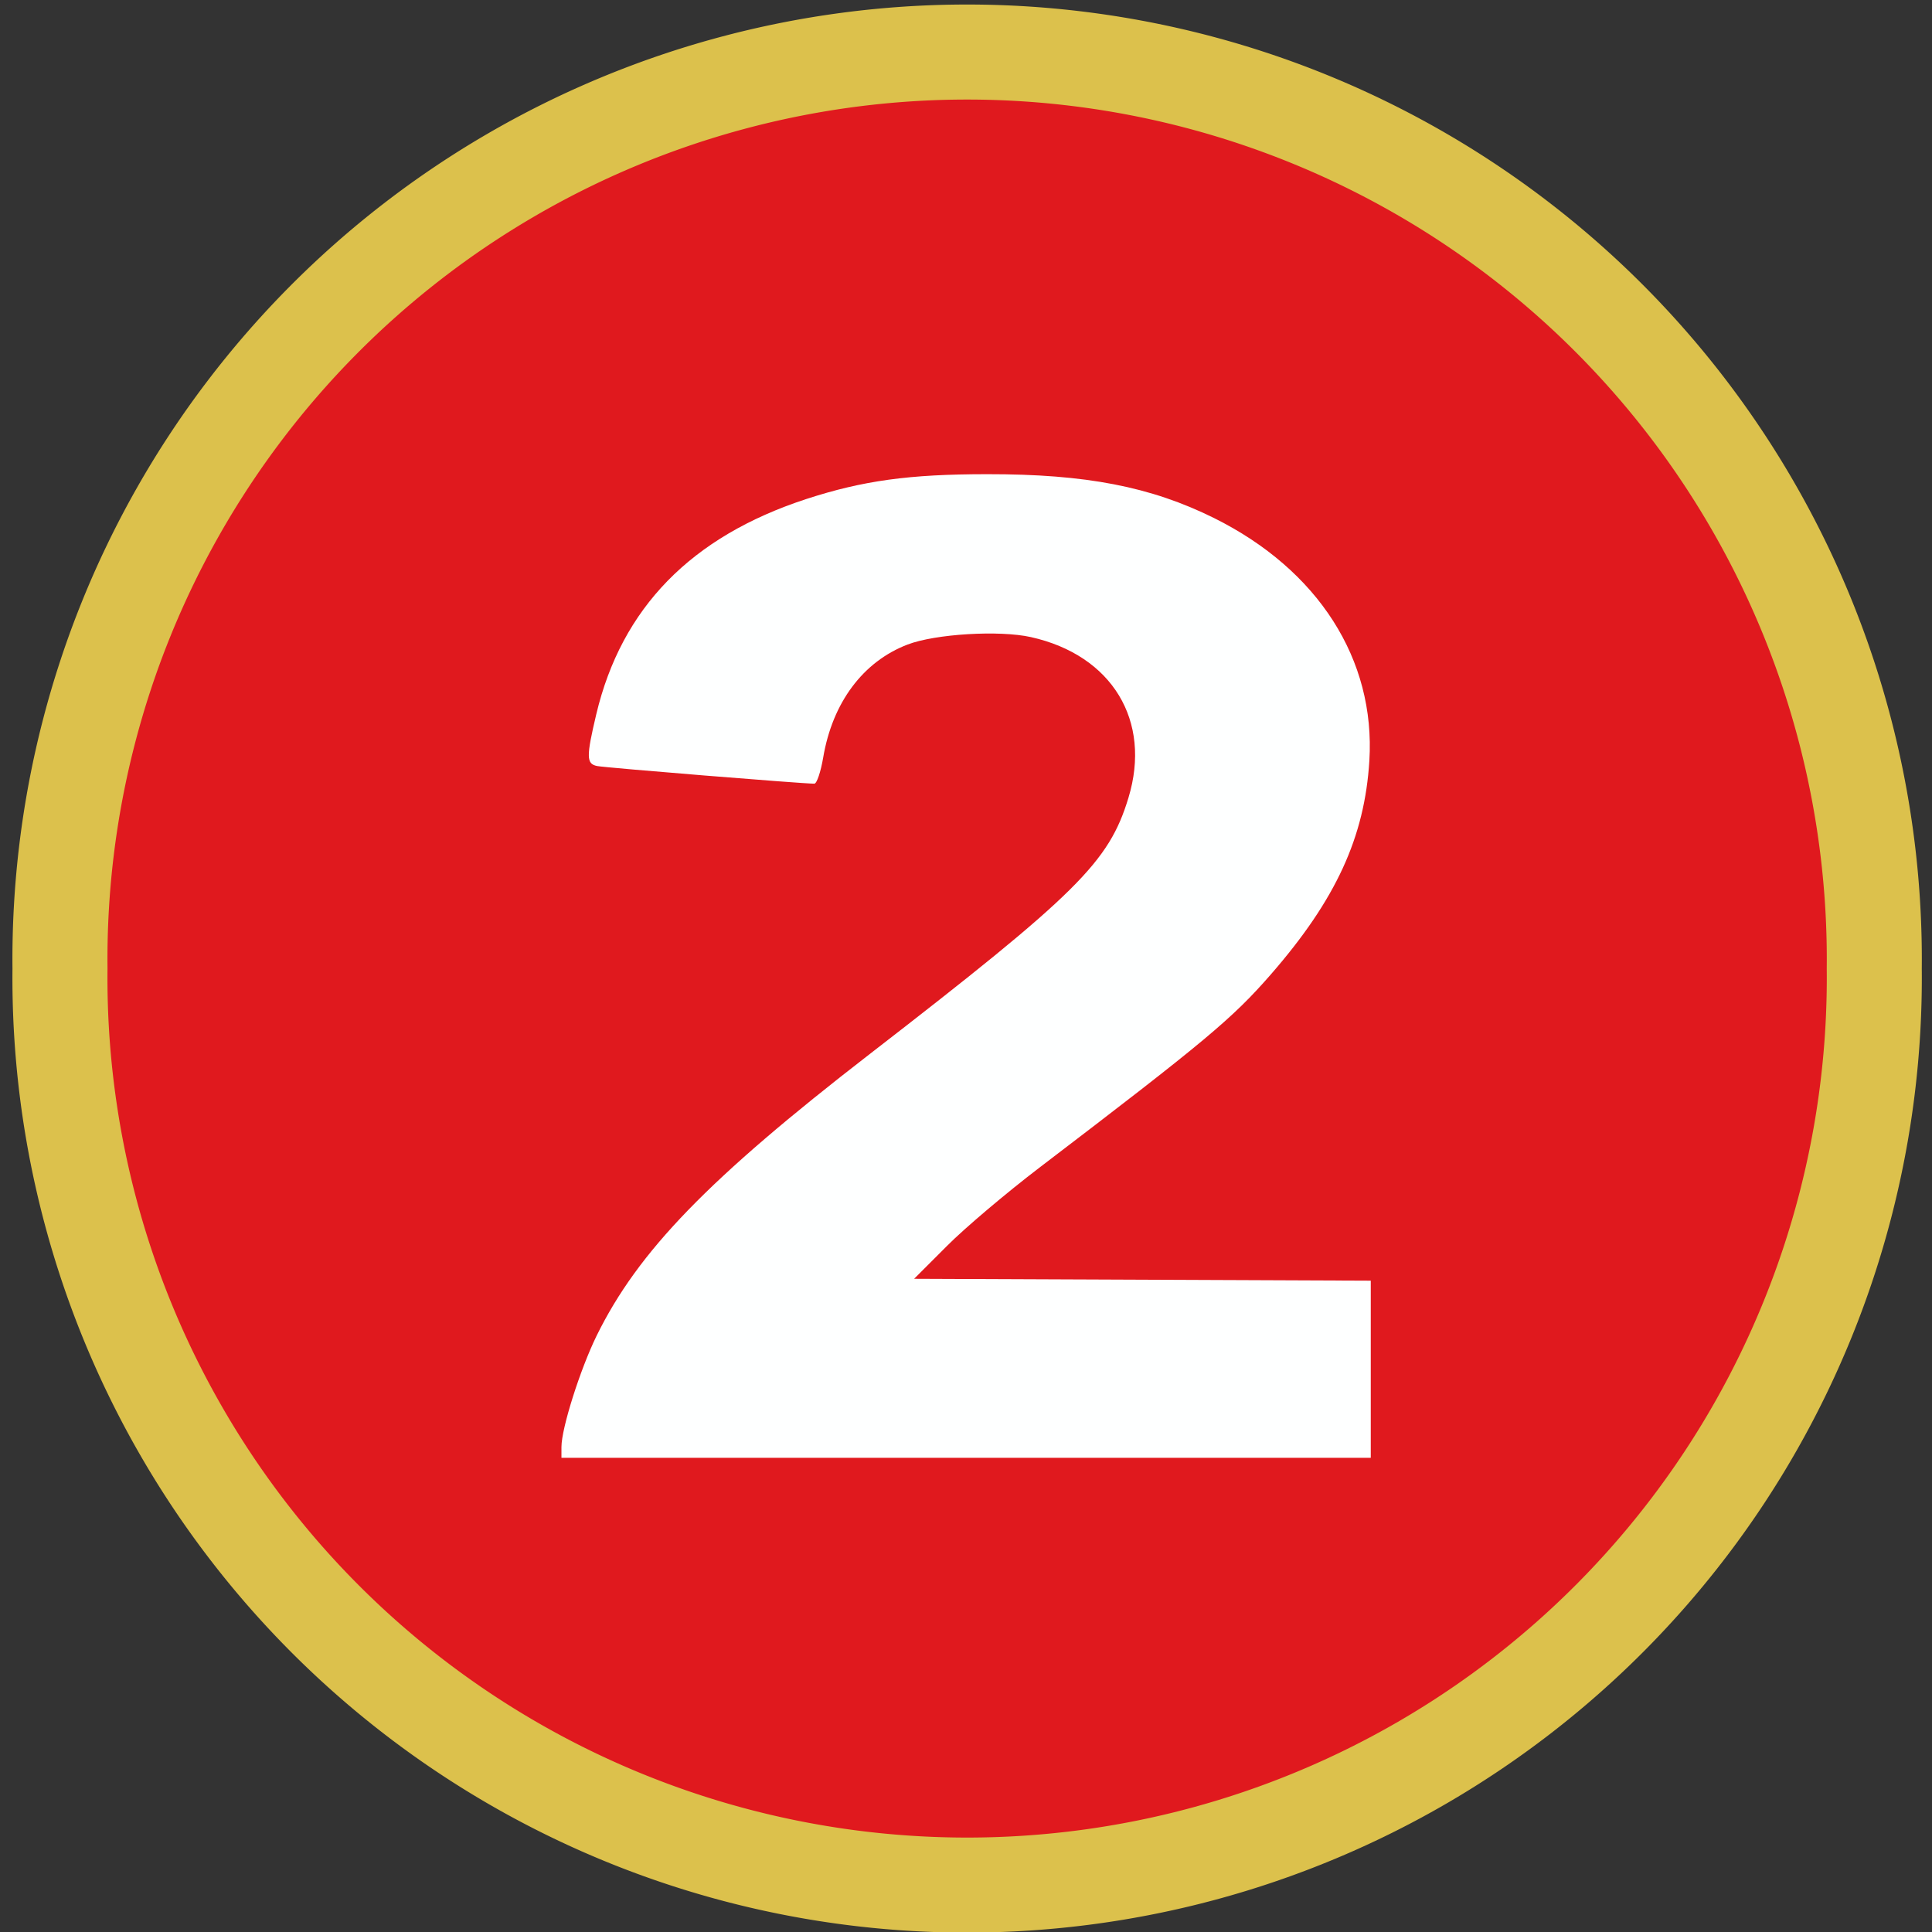
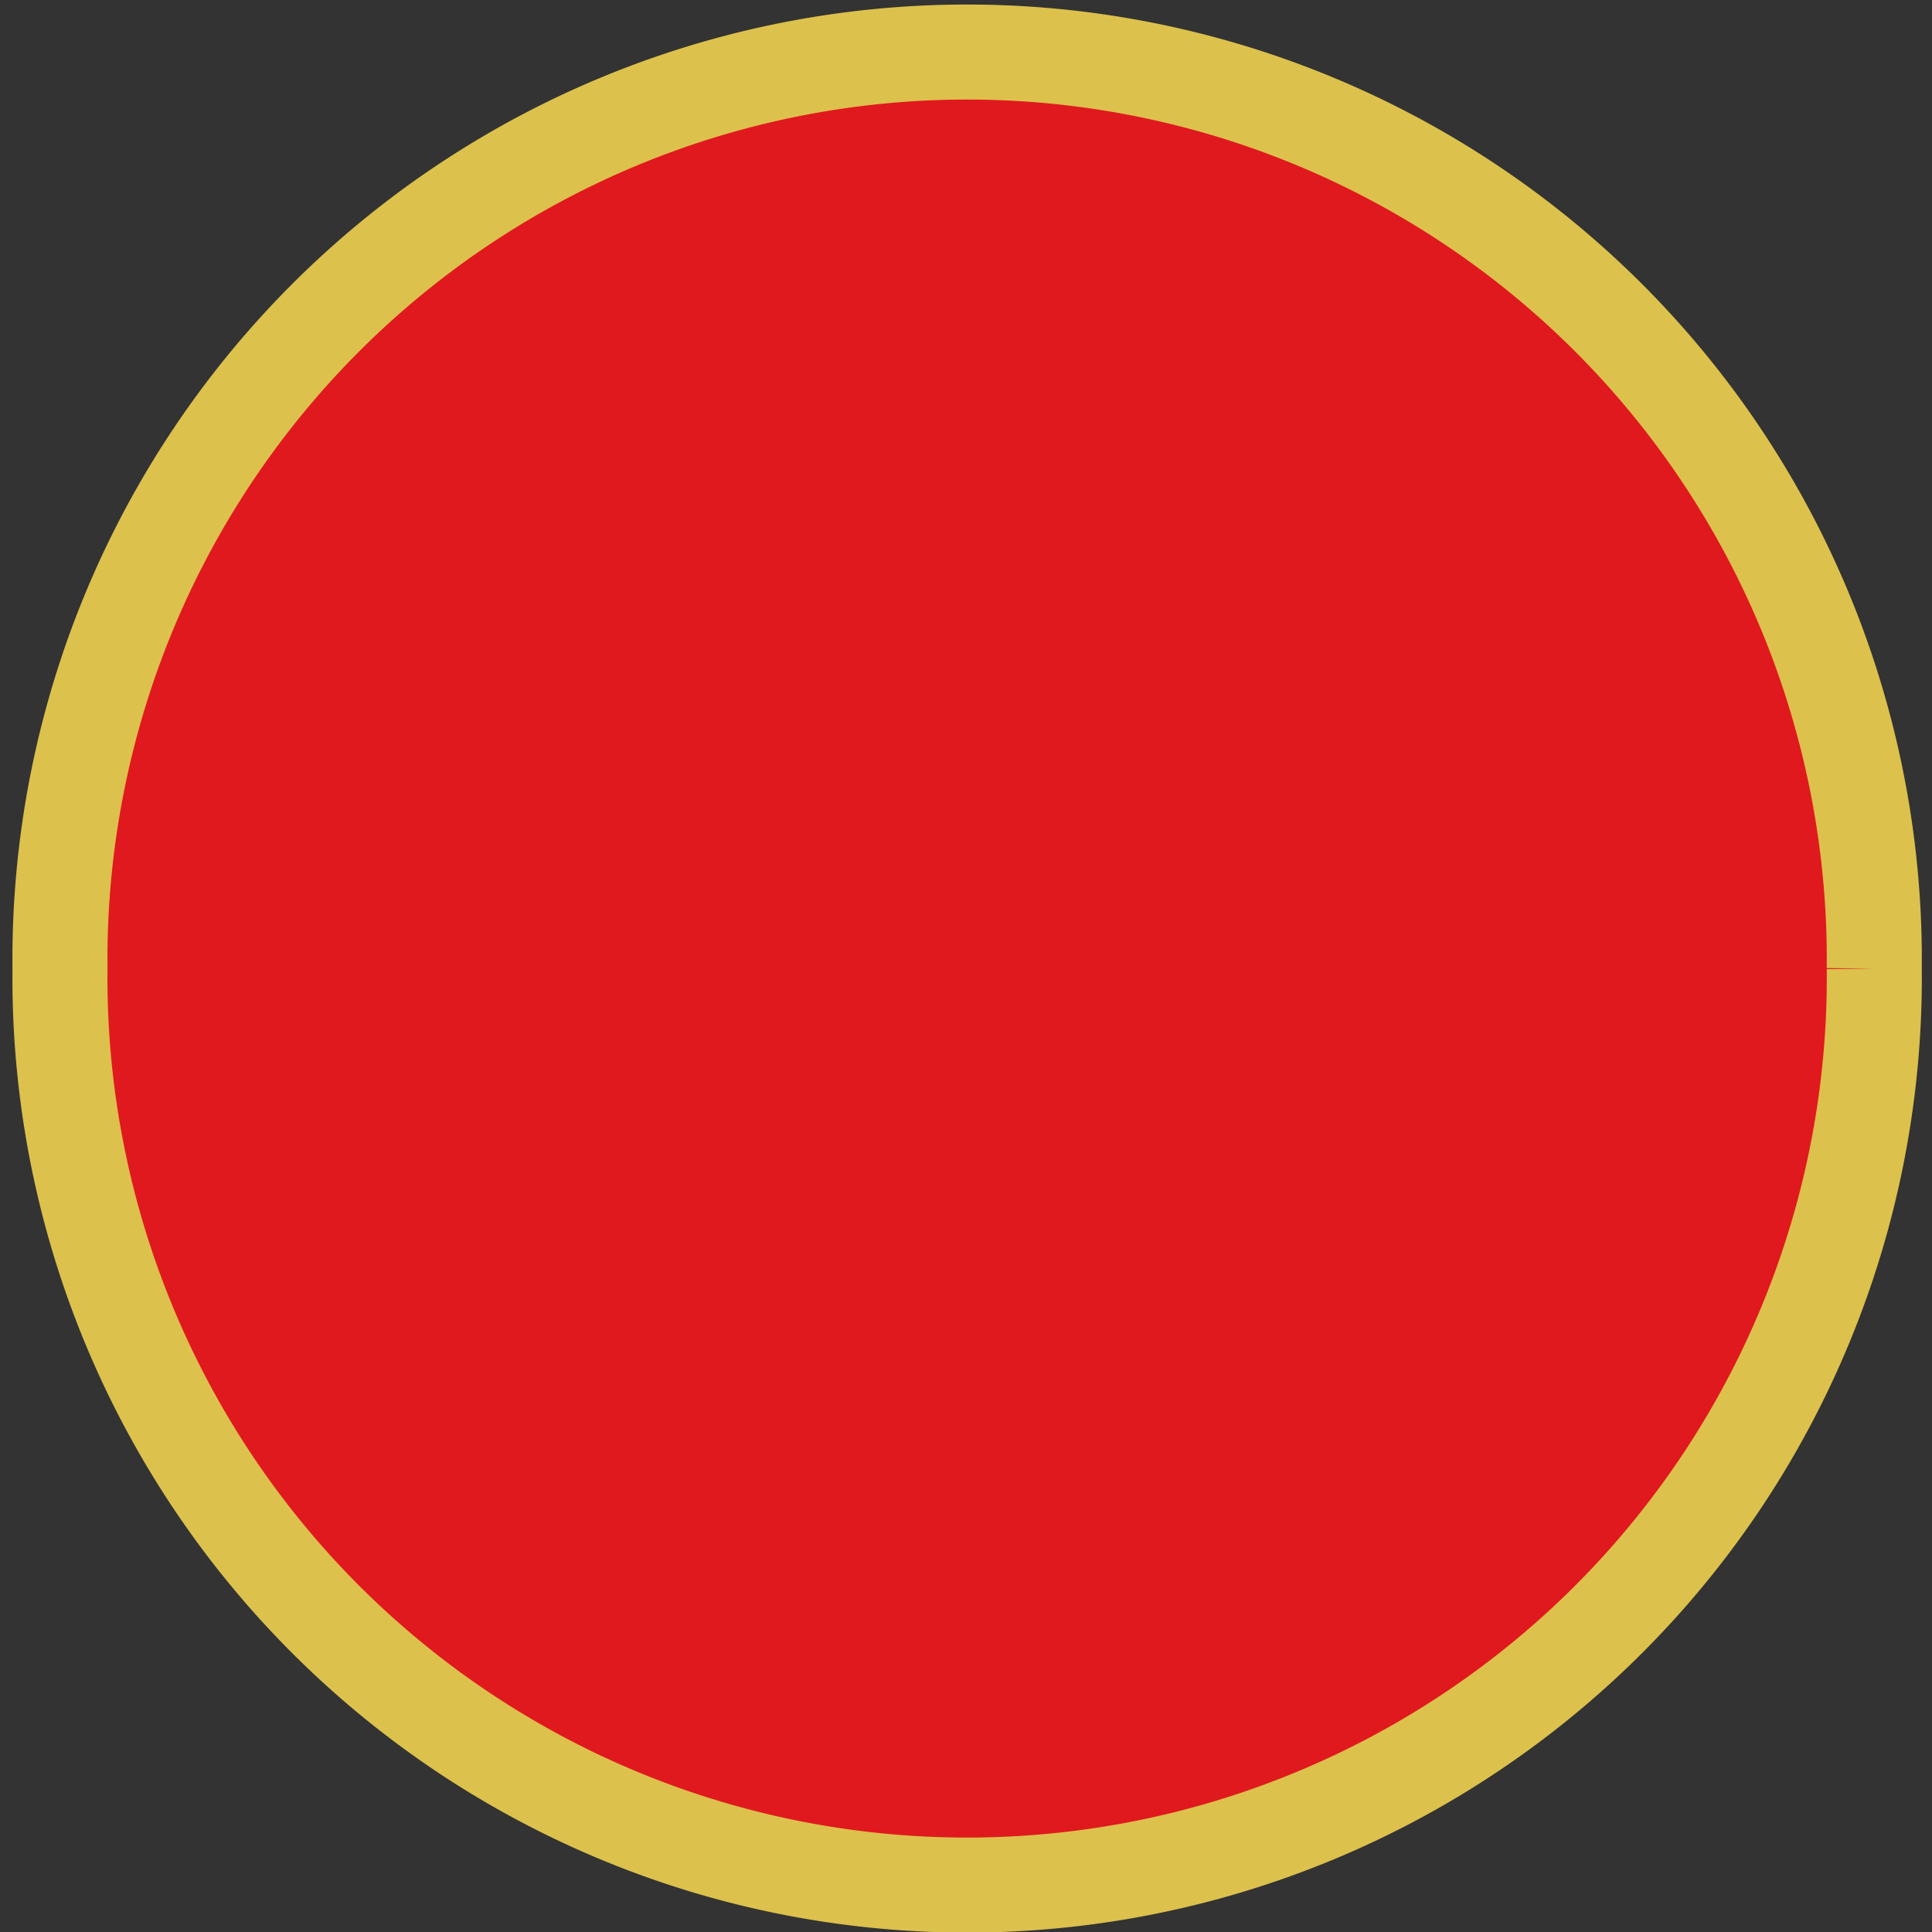
<svg xmlns="http://www.w3.org/2000/svg" xmlns:ns1="http://www.inkscape.org/namespaces/inkscape" xmlns:ns2="http://sodipodi.sourceforge.net/DTD/sodipodi-0.dtd" xmlns:xlink="http://www.w3.org/1999/xlink" width="16.424" height="16.424" id="svg3274" version="1.1" ns1:version="0.48.1 " ns2:docname="AttackCost2.svg">
  <rect width="100%" height="100%" fill="#333333" stroke="none" />
  <defs id="defs3276">
    <linearGradient gradientTransform="translate(-74.757,-60.762)" ns1:collect="always" xlink:href="#linearGradient3121" id="linearGradient3127" x1="360.297" y1="561.032" x2="359.528" y2="559.979" gradientUnits="userSpaceOnUse" />
    <linearGradient ns1:collect="always" id="linearGradient3121">
      <stop style="stop-color:#634a3d;stop-opacity:1;" offset="0" id="stop3123" />
      <stop style="stop-color:#634a3d;stop-opacity:0;" offset="1" id="stop3125" />
    </linearGradient>
    <linearGradient gradientTransform="translate(-74.757,-60.762)" ns1:collect="always" xlink:href="#linearGradient3121" id="linearGradient3135" gradientUnits="userSpaceOnUse" x1="343.464" y1="561.803" x2="344.29" y2="560.811" />
    <linearGradient gradientTransform="translate(-74.757,-60.762)" ns1:collect="always" xlink:href="#linearGradient3147" id="linearGradient3139" gradientUnits="userSpaceOnUse" x1="351.524" y1="538.302" x2="351.524" y2="539.951" />
    <linearGradient id="linearGradient3147" ns1:collect="always">
      <stop id="stop3149" offset="0" style="stop-color:#ffffff;stop-opacity:1" />
      <stop id="stop3151" offset="1" style="stop-color:#634a3d;stop-opacity:0;" />
    </linearGradient>
    <linearGradient gradientTransform="translate(-74.757,-60.762)" ns1:collect="always" xlink:href="#linearGradient3163" id="linearGradient3155" gradientUnits="userSpaceOnUse" x1="339.665" y1="545.799" x2="340.502" y2="546.065" />
    <linearGradient ns1:collect="always" id="linearGradient3163">
      <stop style="stop-color:#ffffff;stop-opacity:0.5" offset="0" id="stop3165" />
      <stop style="stop-color:#634a3d;stop-opacity:0;" offset="1" id="stop3167" />
    </linearGradient>
    <linearGradient gradientTransform="translate(-74.757,-60.762)" ns1:collect="always" xlink:href="#linearGradient3121" id="linearGradient3171" gradientUnits="userSpaceOnUse" x1="365.585" y1="546.224" x2="363.919" y2="546.635" />
    <linearGradient id="linearGradient5507-3-3-6-1">
      <stop style="stop-color:#ff0000;stop-opacity:1;" offset="0" id="stop5509-1-5-0-3" />
      <stop style="stop-color:#ff6600;stop-opacity:1" offset="1" id="stop5511-9-8-9-8" />
    </linearGradient>
    <linearGradient y2="22.402" x2="106.25" y1="22.902" x1="143.5" gradientTransform="matrix(0.104,0,0,0.104,263.754,488.283)" gradientUnits="userSpaceOnUse" id="linearGradient4145" xlink:href="#linearGradient5507-3-3-6-1" ns1:collect="always" />
  </defs>
  <ns2:namedview id="base" pagecolor="#ffffff" bordercolor="#666666" borderopacity="1.0" ns1:pageopacity="0.0" ns1:pageshadow="2" ns1:zoom="18.571317" ns1:cx="22.946739" ns1:cy="9.2992516" ns1:document-units="px" ns1:current-layer="g3454" showgrid="false" fit-margin-left="0.1" fit-margin-top="0.1" fit-margin-bottom="0.1" fit-margin-right="0.1" ns1:window-width="1280" ns1:window-height="780" ns1:window-x="-8" ns1:window-y="-8" ns1:window-maximized="1" />
  <g ns1:label="Layer 1" ns1:groupmode="layer" id="layer1" transform="translate(-265.663,-481.679)">
    <g id="g3454">
-       <path ns2:type="arc" style="color:#000000;fill:#e0191e;fill-opacity:1;fill-rule:evenodd;stroke:#dcc14c;stroke-width:0.99;stroke-miterlimit:4;stroke-opacity:1;stroke-dasharray:none;marker:none;visibility:visible;display:inline;overflow:visible;enable-background:accumulate" id="path4680-2" ns2:cx="24.923668" ns2:cy="58.148193" ns2:rx="9.4506102" ns2:ry="9.4506102" d="m 34.374,58.148 a 9.451,9.451 0 1 1 -18.901,0 9.451,9.451 0 1 1 18.901,0 z" transform="matrix(0.816,0,0,0.816,253.547,442.464)" />
-       <path style="fill:#feffff;fill-opacity:1;stroke:none" d="m 270.436,493.979 c 0,-0.158 0.159,-0.659 0.299,-0.945 0.353,-0.718 0.949,-1.333 2.321,-2.394 1.766,-1.366 2.034,-1.631 2.2,-2.179 0.199,-0.655 -0.139,-1.212 -0.829,-1.366 -0.269,-0.06 -0.813,-0.027 -1.048,0.063 -0.379,0.145 -0.639,0.493 -0.718,0.961 -0.021,0.122 -0.054,0.221 -0.075,0.222 -0.092,9.5e-4 -1.781,-0.136 -1.847,-0.15 -0.092,-0.019 -0.093,-0.077 -0.007,-0.44 0.215,-0.904 0.806,-1.51 1.786,-1.83 0.479,-0.156 0.874,-0.211 1.538,-0.211 0.838,-9e-4 1.39,0.106 1.928,0.373 0.885,0.44 1.373,1.202 1.32,2.063 -0.04,0.65 -0.284,1.181 -0.837,1.816 -0.327,0.375 -0.55,0.562 -1.969,1.644 -0.279,0.213 -0.633,0.512 -0.786,0.666 l -0.278,0.278 1.941,0.008 1.941,0.008 0,0.753 0,0.753 -3.44,0 -3.44,0 0,-0.095 z" id="path4328-2-8" ns1:connector-curvature="0" />
+       <path ns2:type="arc" style="color:#000000;fill:#e0191e;fill-opacity:1;fill-rule:evenodd;stroke:#dcc14c;stroke-width:0.99;stroke-miterlimit:4;stroke-opacity:1;stroke-dasharray:none;marker:none;visibility:visible;display:inline;overflow:visible;enable-background:accumulate" id="path4680-2" ns2:cx="24.923668" ns2:cy="58.148193" ns2:rx="9.4506102" ns2:ry="9.4506102" d="m 34.374,58.148 a 9.451,9.451 0 1 1 -18.901,0 9.451,9.451 0 1 1 18.901,0 " transform="matrix(0.816,0,0,0.816,253.547,442.464)" />
    </g>
  </g>
</svg>